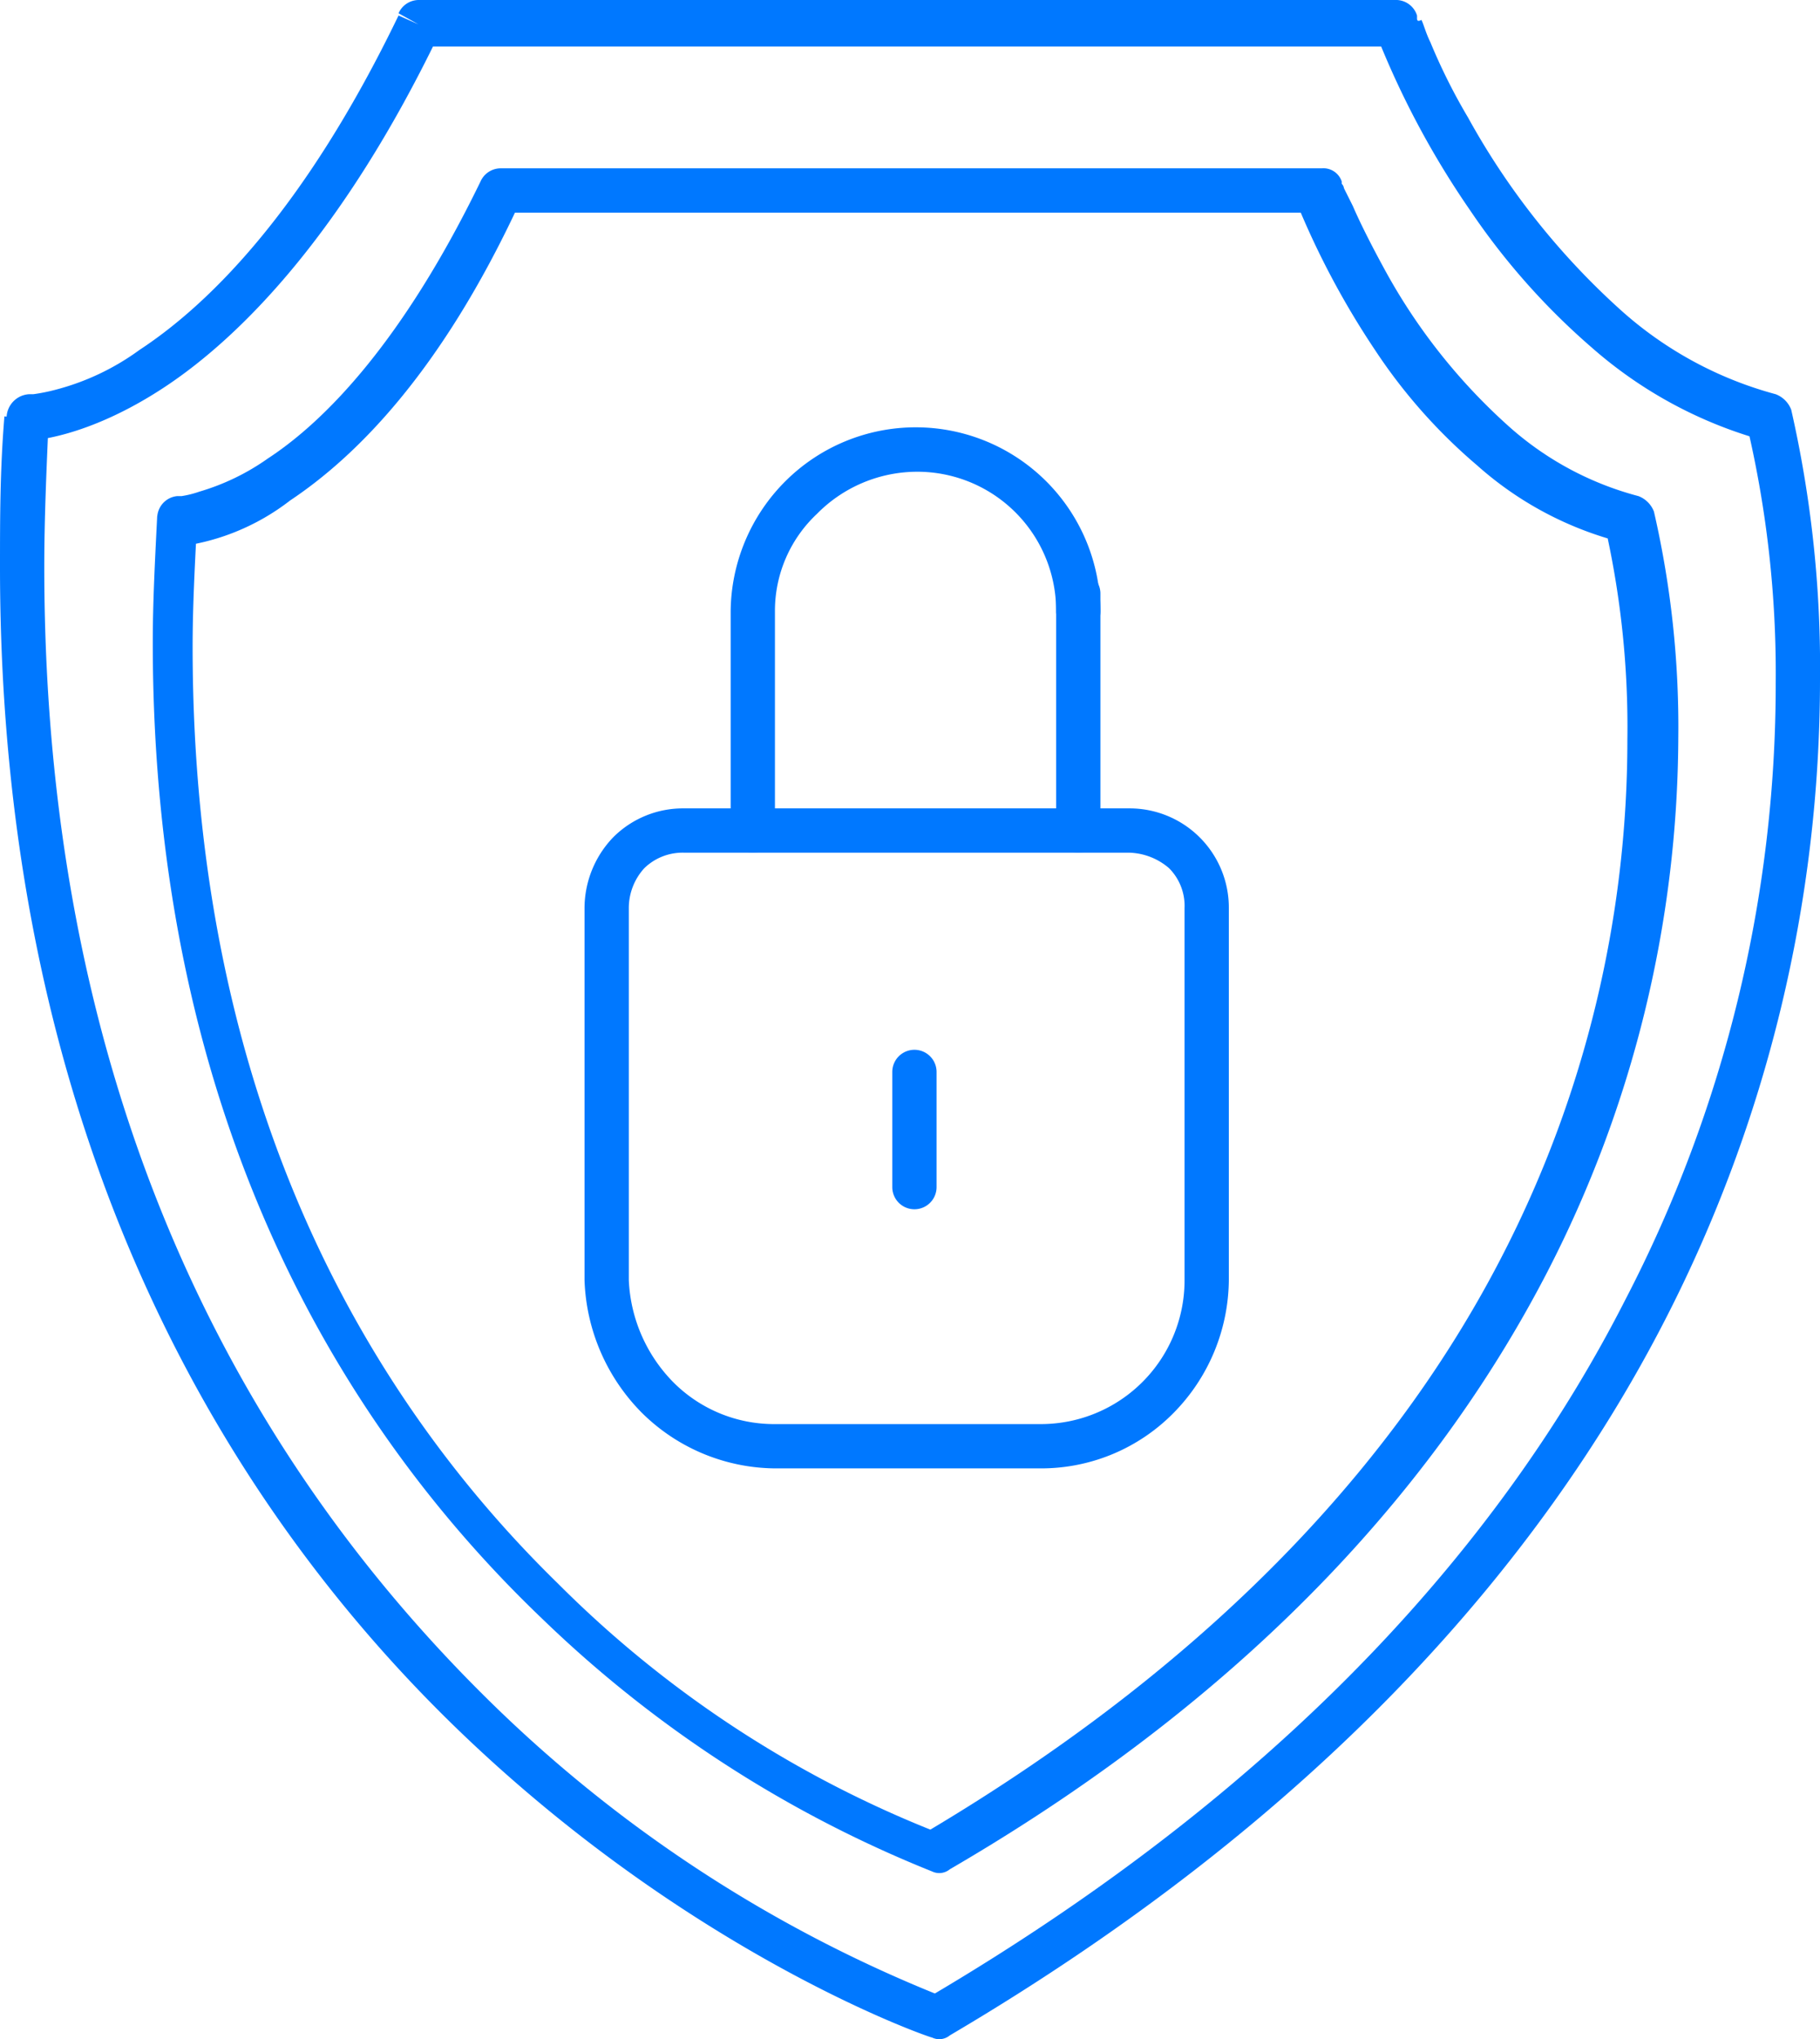
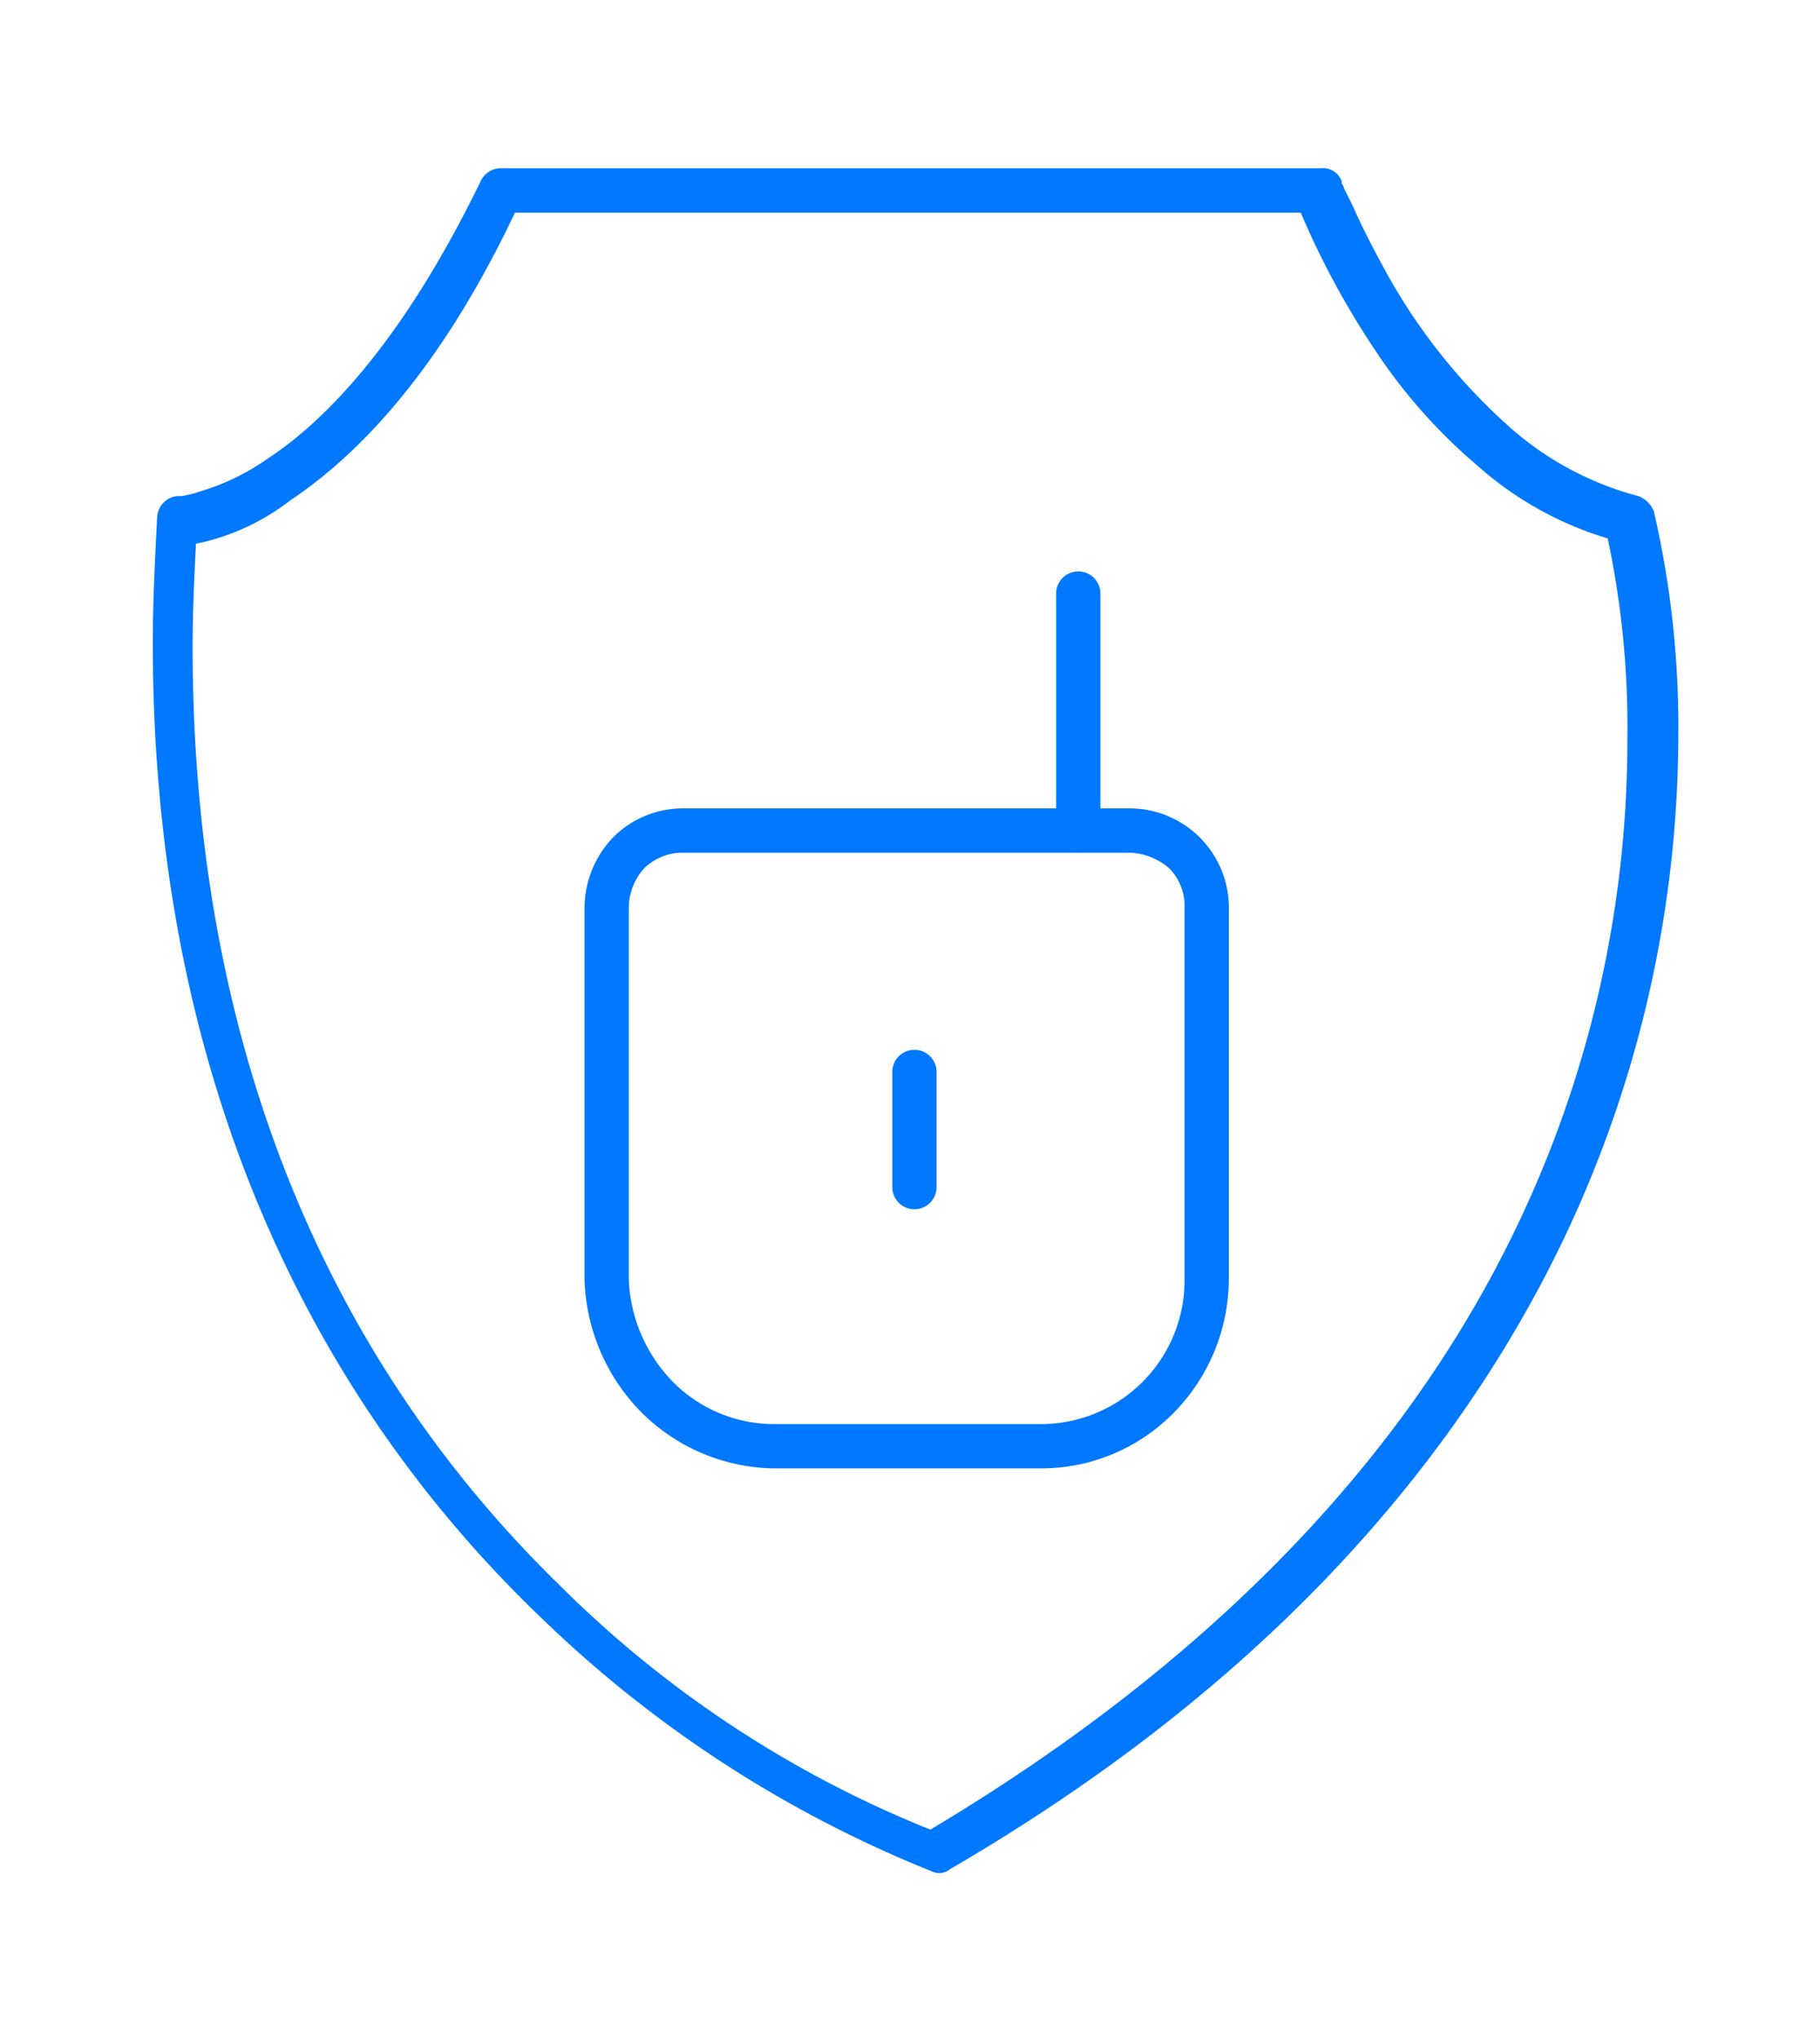
<svg xmlns="http://www.w3.org/2000/svg" viewBox="0 0 82.2 92.07">
  <defs>
    <style>.cls-1{fill:#0078ff;}</style>
  </defs>
  <g id="Layer_2" data-name="Layer 2">
    <g id="Layer_1-2" data-name="Layer 1">
-       <path class="cls-1" d="M18.9,1.1v1H63v-1l-.9.3a39.36,39.36,0,0,0,4.3,8.1,31.41,31.41,0,0,0,5.5,6.2,19.66,19.66,0,0,0,7.8,4.2l.2-1-1,.3h0a48.72,48.72,0,0,1,1.3,11.6,60.3,60.3,0,0,1-6.8,27.9C68,69.3,58.4,80.5,41.9,90.2l.5.9.3-.9h0A61.79,61.79,0,0,1,21.9,76.6C11.9,66.7,2,50.8,2,25.6c0-2.2.1-4.4.2-6.7a.91.91,0,0,0-.3-.7.91.91,0,0,0-.7-.3v0h0v0h0v1l.1-1H1.2v1l.1-1-.1,1,.2-1H1.3l-.1,1,.2-1-.2,1,.4-.9a.31.31,0,0,0-.2-.1l-.2,1,.4-.9-.4.9.7-.7c-.1-.1-.2-.1-.3-.2l-.4.9.7-.7-.7.7.9-.5c-.1-.1-.1-.2-.2-.3l-.7.8.9-.5-.9.5h1a4.33,4.33,0,0,0-.1-.5l-.9.5h0v1c.2,0,2.7-.1,6.2-2.4s8.1-7,12.4-15.9l-.9-.5v0L18,.7c-4.2,8.7-8.5,13-11.7,15.1a11.2,11.2,0,0,1-3.8,1.8,8.38,8.38,0,0,1-1,.2H1.3v0h0v0h0a1.08,1.08,0,0,0-1,1,4.33,4.33,0,0,0,.1.5c.1.2.3.3.4.4s.1.2.2.2h.2v-1l-1-.1C0,21.2,0,23.4,0,25.6,0,51.7,10.5,68.4,21,78.4S42,92,42.1,92a.75.75,0,0,0,.8-.1C59.7,82,69.6,70.5,75.2,59.6a63.24,63.24,0,0,0,7-28.9,52.31,52.31,0,0,0-1.3-12.2,1.21,1.21,0,0,0-.7-.7,17.11,17.11,0,0,1-7-3.8,33.34,33.34,0,0,1-6.9-8.7,26.36,26.36,0,0,1-1.7-3.4c-.2-.4-.3-.8-.4-1C64,1,64,.9,64,.8V.7a1,1,0,0,0-.9-.7H18.9a1,1,0,0,0-.9.6Z" />
      <path class="cls-1" d="M22.6,8.6v1H59.4v-1l-.9.4a37.35,37.35,0,0,0,3.6,6.8A24.56,24.56,0,0,0,66.7,21a15.58,15.58,0,0,0,6.6,3.5l.2-1-1,.3h0a41,41,0,0,1,1,9.6,50.8,50.8,0,0,1-5.6,23.2c-4.5,8.8-12.5,18.1-26.2,26.2l.5.9.3-.9h0A50.12,50.12,0,0,1,25.2,71.5C16.9,63.4,8.7,50.1,8.7,29.2c0-1.8.1-3.7.2-5.6a.91.91,0,0,0-.3-.7,1.08,1.08,0,0,0-.7-.3v0h0v0h0v1l.1-1H8v1l.1-1-.1,1,.2-1H8.1l-.1,1,.2-1-.2,1,.3-.9H8.1l-.2,1,.3-.9-.3.9.6-.8a.37.37,0,0,0-.3-.1l-.3.9.6-.8-.6.8.8-.6-.2-.2-.6.8.8-.6-.8.6h1a1.42,1.42,0,0,0-.2-.6l-.8.6h0v1a10.31,10.31,0,0,0,5.2-2.1c3-2,6.8-5.8,10.3-13.3l-.8-.7v0l-.9-.4c-3.5,7.2-7,10.8-9.6,12.5A10.43,10.43,0,0,1,9,22.2a4.5,4.5,0,0,1-.8.2H8v0H8v0H8a1,1,0,0,0-.9,1,1.42,1.42,0,0,0,.2.6c.2.3.3.3.4.3l.2.1h.2v-1l-1-.1c-.1,2-.2,3.9-.2,5.7,0,21.8,8.8,35.7,17.6,44.1A54.43,54.43,0,0,0,42.1,84.5a.75.75,0,0,0,.8-.1c14.1-8.2,22.3-17.9,27-27a53,53,0,0,0,5.9-24.1,43.28,43.28,0,0,0-1.1-10.2,1.21,1.21,0,0,0-.7-.7,14.2,14.2,0,0,1-5.8-3.1,26.53,26.53,0,0,1-5.7-7.2c-.6-1.1-1.1-2.1-1.4-2.8l-.4-.8a.35.35,0,0,0-.1-.2V8.2a.87.87,0,0,0-.9-.6H22.6a1,1,0,0,0-.9.6Z" />
      <path class="cls-1" d="M30.9,37.5v1H51a2.87,2.87,0,0,1,1.8.7,2.41,2.41,0,0,1,.7,1.8V57.8A6.49,6.49,0,0,1,47,64.3H35a6.42,6.42,0,0,1-4.6-1.9,7,7,0,0,1-2-4.6h0V41a2.67,2.67,0,0,1,.7-1.8,2.48,2.48,0,0,1,1.8-.7v-2a4.45,4.45,0,0,0-3.2,1.3A4.63,4.63,0,0,0,26.4,41V57.8h0a8.92,8.92,0,0,0,2.6,6,8.64,8.64,0,0,0,6,2.5H47a8.39,8.39,0,0,0,6-2.5,8.64,8.64,0,0,0,2.5-6V41A4.48,4.48,0,0,0,51,36.5H30.9Z" />
      <path class="cls-1" d="M47.7,26.8V37.5a1,1,0,0,0,2,0V26.8a1,1,0,1,0-2,0" />
-       <path class="cls-1" d="M49.7,27.6a8.34,8.34,0,0,0-14.2-5.9A8.4,8.4,0,0,0,33,27.6v9.9a1,1,0,0,0,2,0V27.6a6,6,0,0,1,1.9-4.4,6.36,6.36,0,0,1,4.5-1.9,6.27,6.27,0,0,1,6.3,6.3,1,1,0,1,0,2,0Z" />
      <path class="cls-1" d="M40.3,48.4v5.2a1,1,0,1,0,2,0V48.4a1,1,0,1,0-2,0" />
    </g>
  </g>
</svg>